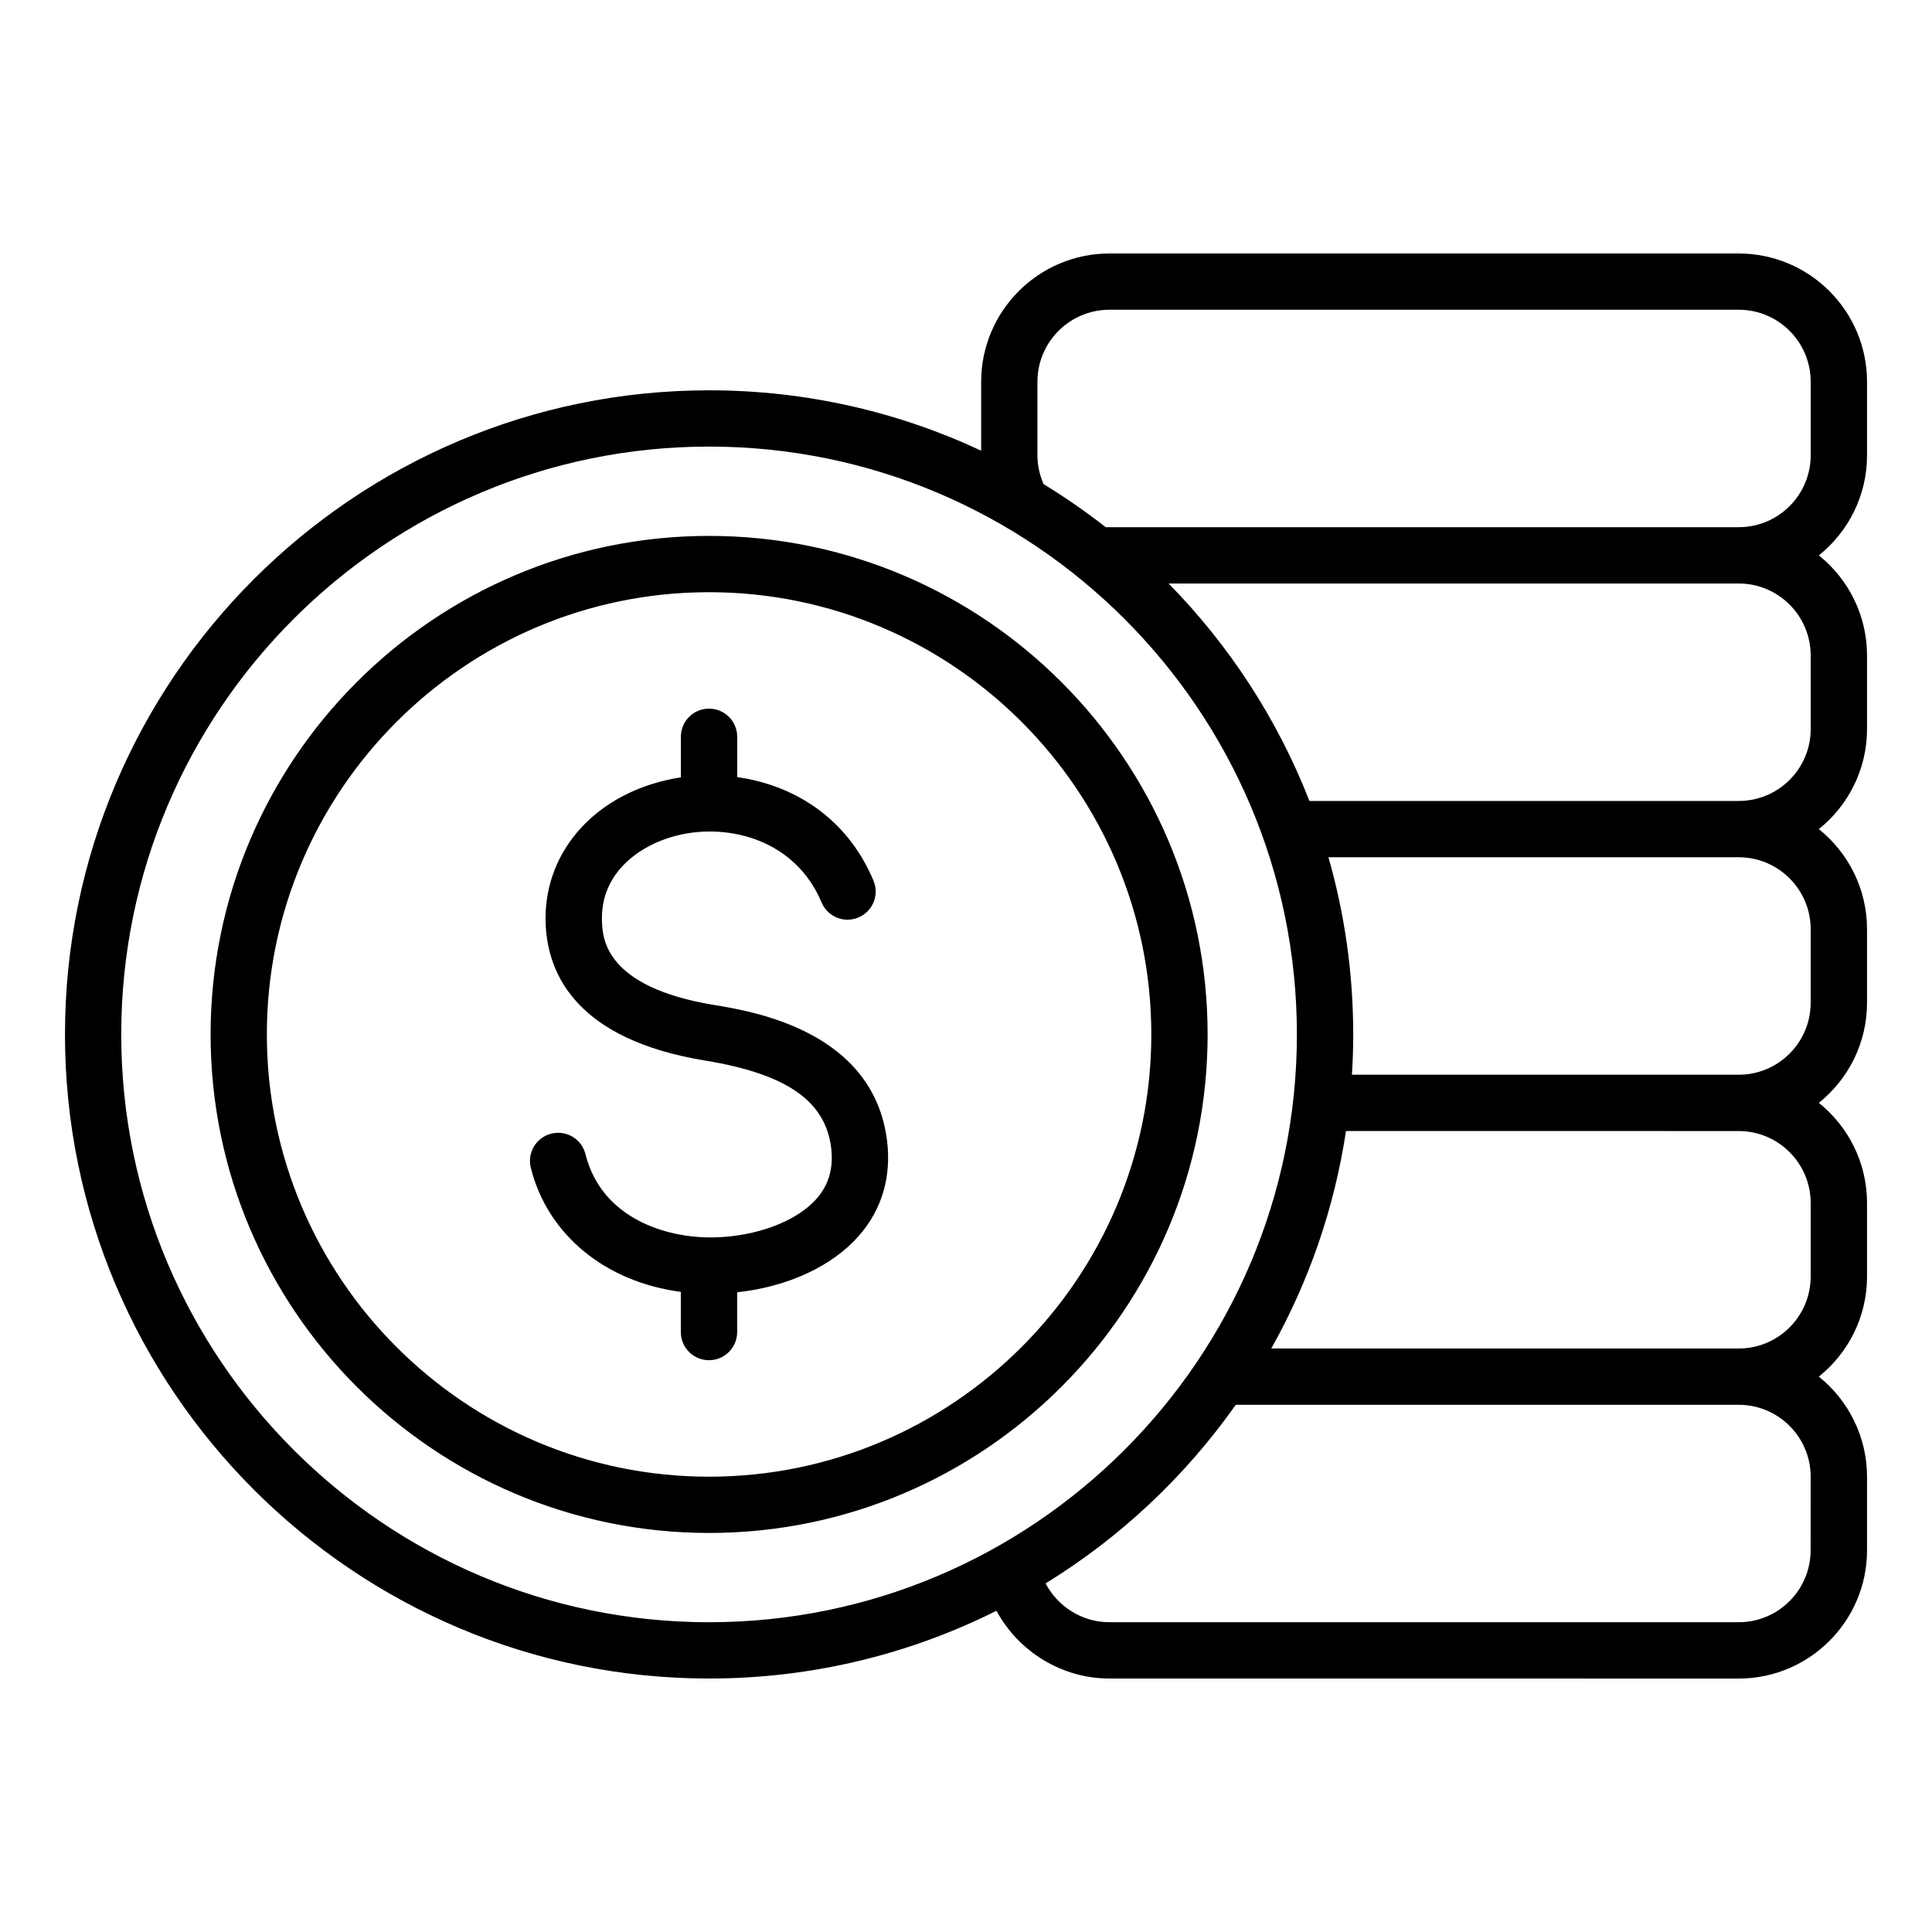
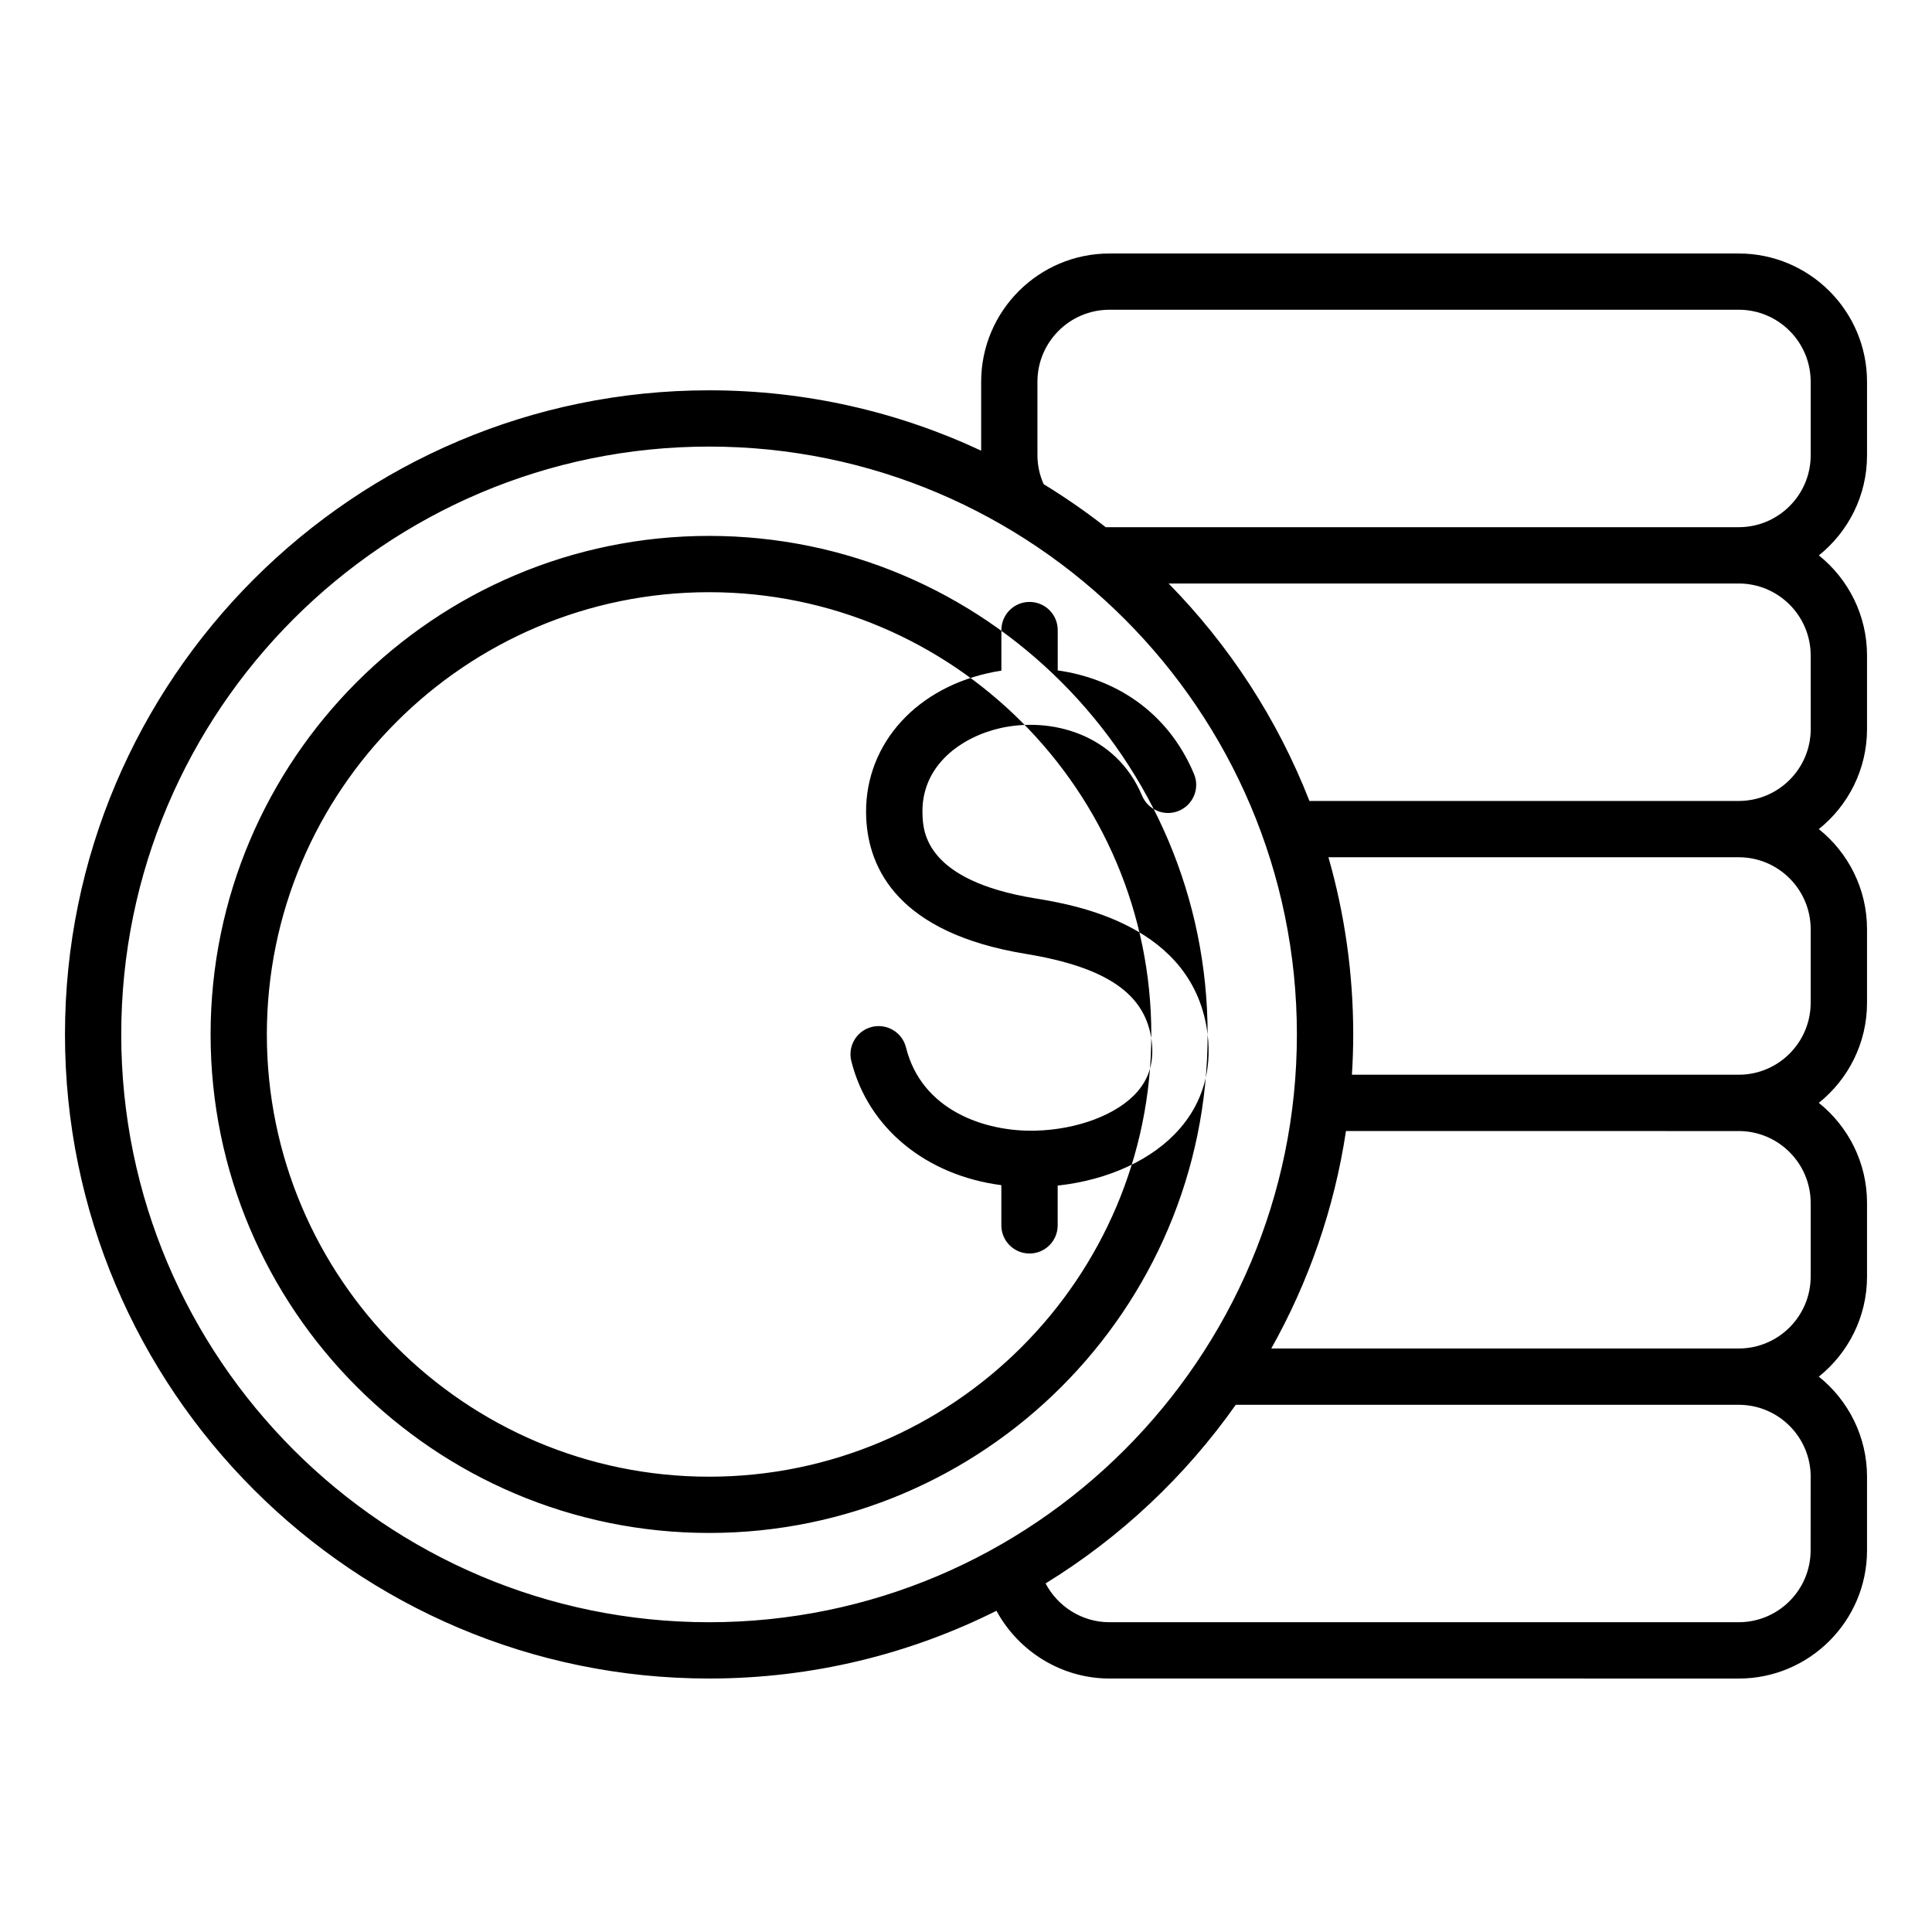
<svg xmlns="http://www.w3.org/2000/svg" fill="#000000" width="800px" height="800px" version="1.1" viewBox="144 144 512 512">
-   <path d="m623.85 245.16c0-10.523-8.551-19.078-19.07-19.078l-166.77 0.004c-10.523 0-19.078 8.555-19.078 19.078v19.477c0 2.641 0.57 5.266 1.645 7.668 5.711 3.488 11.199 7.293 16.449 11.402h167.76c10.527 0 19.07-8.551 19.07-19.07v-19.48zm0 72.551c0-10.523-8.551-19.078-19.07-19.078h-151.09c16.055 16.352 28.848 35.914 37.32 57.629h113.78c10.527 0 19.07-8.555 19.07-19.078zm0 72.547c0-10.523-8.551-19.078-19.07-19.078l-108.73 0.004c4.273 14.926 6.57 30.668 6.57 46.949 0 3.59-0.121 7.141-0.348 10.68h102.49 0.016c10.527 0 19.07-8.555 19.07-19.078zm0 72.551c0-10.516-8.551-19.07-19.07-19.07l-104.08-0.004c-3.113 20.652-9.949 40.09-19.797 57.629h123.84 0.035c10.527 0 19.07-8.555 19.07-19.078zm0 72.547c0-10.516-8.551-19.07-19.07-19.07h-133.29c-13.395 18.988-30.555 35.137-50.398 47.336 3.238 6.172 9.715 10.285 16.902 10.285h166.77c10.527 0 19.07-8.555 19.07-19.07l0.008-19.48zm-291.94 38.551c-85.895 0-155.78-69.883-155.78-155.78 0-85.898 69.883-155.78 155.78-155.78 85.898 0 155.78 69.883 155.78 155.78 0.008 85.895-69.883 155.78-155.78 155.78zm294.1-282.73c7.777 6.231 12.773 15.812 12.773 26.539v19.469c0 10.727-4.996 20.301-12.773 26.535 7.777 6.231 12.773 15.809 12.773 26.535v19.477c0 10.727-4.996 20.305-12.773 26.535 7.777 6.238 12.773 15.809 12.773 26.535v19.48c0 10.727-4.996 20.305-12.773 26.539 7.777 6.238 12.773 15.824 12.773 26.535v19.48c0 18.746-15.258 33.996-34 33.996l-166.77-0.008c-12.676 0-24.109-7.176-29.941-17.953-22.934 11.484-48.805 17.953-76.152 17.953-94.129 0.012-170.7-76.566-170.7-170.69s76.574-170.7 170.7-170.7c25.758 0 50.188 5.746 72.098 15.996v-18.258c0-18.746 15.25-33.996 33.996-33.996h166.77c18.75 0 34 15.25 34 33.996v19.477c0.012 10.711-4.984 20.289-12.766 26.531zm-176.9 126.96c0 64.617-52.57 117.2-117.2 117.2s-117.19-52.57-117.19-117.2c0-64.613 52.562-117.2 117.19-117.2 64.625 0.004 117.2 52.582 117.2 117.2zm14.922 0c0 72.848-59.266 132.11-132.11 132.11-72.848 0-132.11-59.266-132.11-132.11 0-72.852 59.266-132.12 132.11-132.12 72.848 0.004 132.11 59.27 132.11 132.12zm-84.941 28.277c-3.531-29.137-35.387-34.371-45.852-36.086-28.871-4.746-29.492-17.637-29.699-21.875-0.668-13.535 10.668-20.957 20.57-23.207 13.234-3.008 30.648 1.328 37.617 17.906 1.59 3.805 5.973 5.59 9.762 3.992 3.809-1.594 5.59-5.977 3.992-9.766-7.164-17.055-21.574-25.402-36.113-27.43v-10.691c0-4.125-3.336-7.461-7.469-7.461-4.125 0-7.461 3.332-7.461 7.461v10.754c-1.227 0.172-2.441 0.41-3.637 0.684-20.148 4.566-33.09 20.031-32.18 38.484 0.641 13.309 8.484 30.332 42.188 35.871 21.629 3.547 31.938 10.684 33.461 23.16 0.641 5.305-0.598 9.684-3.793 13.379-5.195 6.008-15.84 10.066-27.117 10.332-13.188 0.301-30.02-5.281-34.203-22.059-0.996-4.004-5.047-6.43-9.055-5.438-3.988 0.996-6.43 5.047-5.434 9.043 4.449 17.848 19.906 30.309 39.758 32.891v10.652c0 4.125 3.336 7.461 7.461 7.461s7.469-3.336 7.469-7.461v-10.539c13.465-1.465 25.312-6.934 32.391-15.125 5.965-6.856 8.492-15.473 7.344-24.934z" fill-rule="evenodd" />
+   <path d="m623.85 245.16c0-10.523-8.551-19.078-19.07-19.078l-166.77 0.004c-10.523 0-19.078 8.555-19.078 19.078v19.477c0 2.641 0.57 5.266 1.645 7.668 5.711 3.488 11.199 7.293 16.449 11.402h167.76c10.527 0 19.07-8.551 19.07-19.07v-19.48zm0 72.551c0-10.523-8.551-19.078-19.07-19.078h-151.09c16.055 16.352 28.848 35.914 37.32 57.629h113.78c10.527 0 19.07-8.555 19.07-19.078zm0 72.547c0-10.523-8.551-19.078-19.07-19.078l-108.73 0.004c4.273 14.926 6.57 30.668 6.57 46.949 0 3.59-0.121 7.141-0.348 10.68h102.49 0.016c10.527 0 19.07-8.555 19.07-19.078zm0 72.551c0-10.516-8.551-19.07-19.07-19.07l-104.08-0.004c-3.113 20.652-9.949 40.09-19.797 57.629h123.84 0.035c10.527 0 19.07-8.555 19.07-19.078zm0 72.547c0-10.516-8.551-19.07-19.07-19.07h-133.29c-13.395 18.988-30.555 35.137-50.398 47.336 3.238 6.172 9.715 10.285 16.902 10.285h166.77c10.527 0 19.07-8.555 19.07-19.07l0.008-19.48zm-291.94 38.551c-85.895 0-155.78-69.883-155.78-155.78 0-85.898 69.883-155.78 155.78-155.78 85.898 0 155.78 69.883 155.78 155.78 0.008 85.895-69.883 155.78-155.78 155.78zm294.1-282.73c7.777 6.231 12.773 15.812 12.773 26.539v19.469c0 10.727-4.996 20.301-12.773 26.535 7.777 6.231 12.773 15.809 12.773 26.535v19.477c0 10.727-4.996 20.305-12.773 26.535 7.777 6.238 12.773 15.809 12.773 26.535v19.48c0 10.727-4.996 20.305-12.773 26.539 7.777 6.238 12.773 15.824 12.773 26.535v19.48c0 18.746-15.258 33.996-34 33.996l-166.77-0.008c-12.676 0-24.109-7.176-29.941-17.953-22.934 11.484-48.805 17.953-76.152 17.953-94.129 0.012-170.7-76.566-170.7-170.69s76.574-170.7 170.7-170.7c25.758 0 50.188 5.746 72.098 15.996v-18.258c0-18.746 15.25-33.996 33.996-33.996h166.77c18.75 0 34 15.25 34 33.996v19.477c0.012 10.711-4.984 20.289-12.766 26.531zm-176.9 126.96c0 64.617-52.57 117.2-117.2 117.2s-117.19-52.57-117.19-117.2c0-64.613 52.562-117.2 117.19-117.2 64.625 0.004 117.2 52.582 117.2 117.2zm14.922 0c0 72.848-59.266 132.11-132.11 132.11-72.848 0-132.11-59.266-132.11-132.11 0-72.852 59.266-132.12 132.11-132.12 72.848 0.004 132.11 59.27 132.11 132.12zc-3.531-29.137-35.387-34.371-45.852-36.086-28.871-4.746-29.492-17.637-29.699-21.875-0.668-13.535 10.668-20.957 20.57-23.207 13.234-3.008 30.648 1.328 37.617 17.906 1.59 3.805 5.973 5.59 9.762 3.992 3.809-1.594 5.59-5.977 3.992-9.766-7.164-17.055-21.574-25.402-36.113-27.43v-10.691c0-4.125-3.336-7.461-7.469-7.461-4.125 0-7.461 3.332-7.461 7.461v10.754c-1.227 0.172-2.441 0.41-3.637 0.684-20.148 4.566-33.09 20.031-32.18 38.484 0.641 13.309 8.484 30.332 42.188 35.871 21.629 3.547 31.938 10.684 33.461 23.16 0.641 5.305-0.598 9.684-3.793 13.379-5.195 6.008-15.84 10.066-27.117 10.332-13.188 0.301-30.02-5.281-34.203-22.059-0.996-4.004-5.047-6.43-9.055-5.438-3.988 0.996-6.43 5.047-5.434 9.043 4.449 17.848 19.906 30.309 39.758 32.891v10.652c0 4.125 3.336 7.461 7.461 7.461s7.469-3.336 7.469-7.461v-10.539c13.465-1.465 25.312-6.934 32.391-15.125 5.965-6.856 8.492-15.473 7.344-24.934z" fill-rule="evenodd" />
</svg>